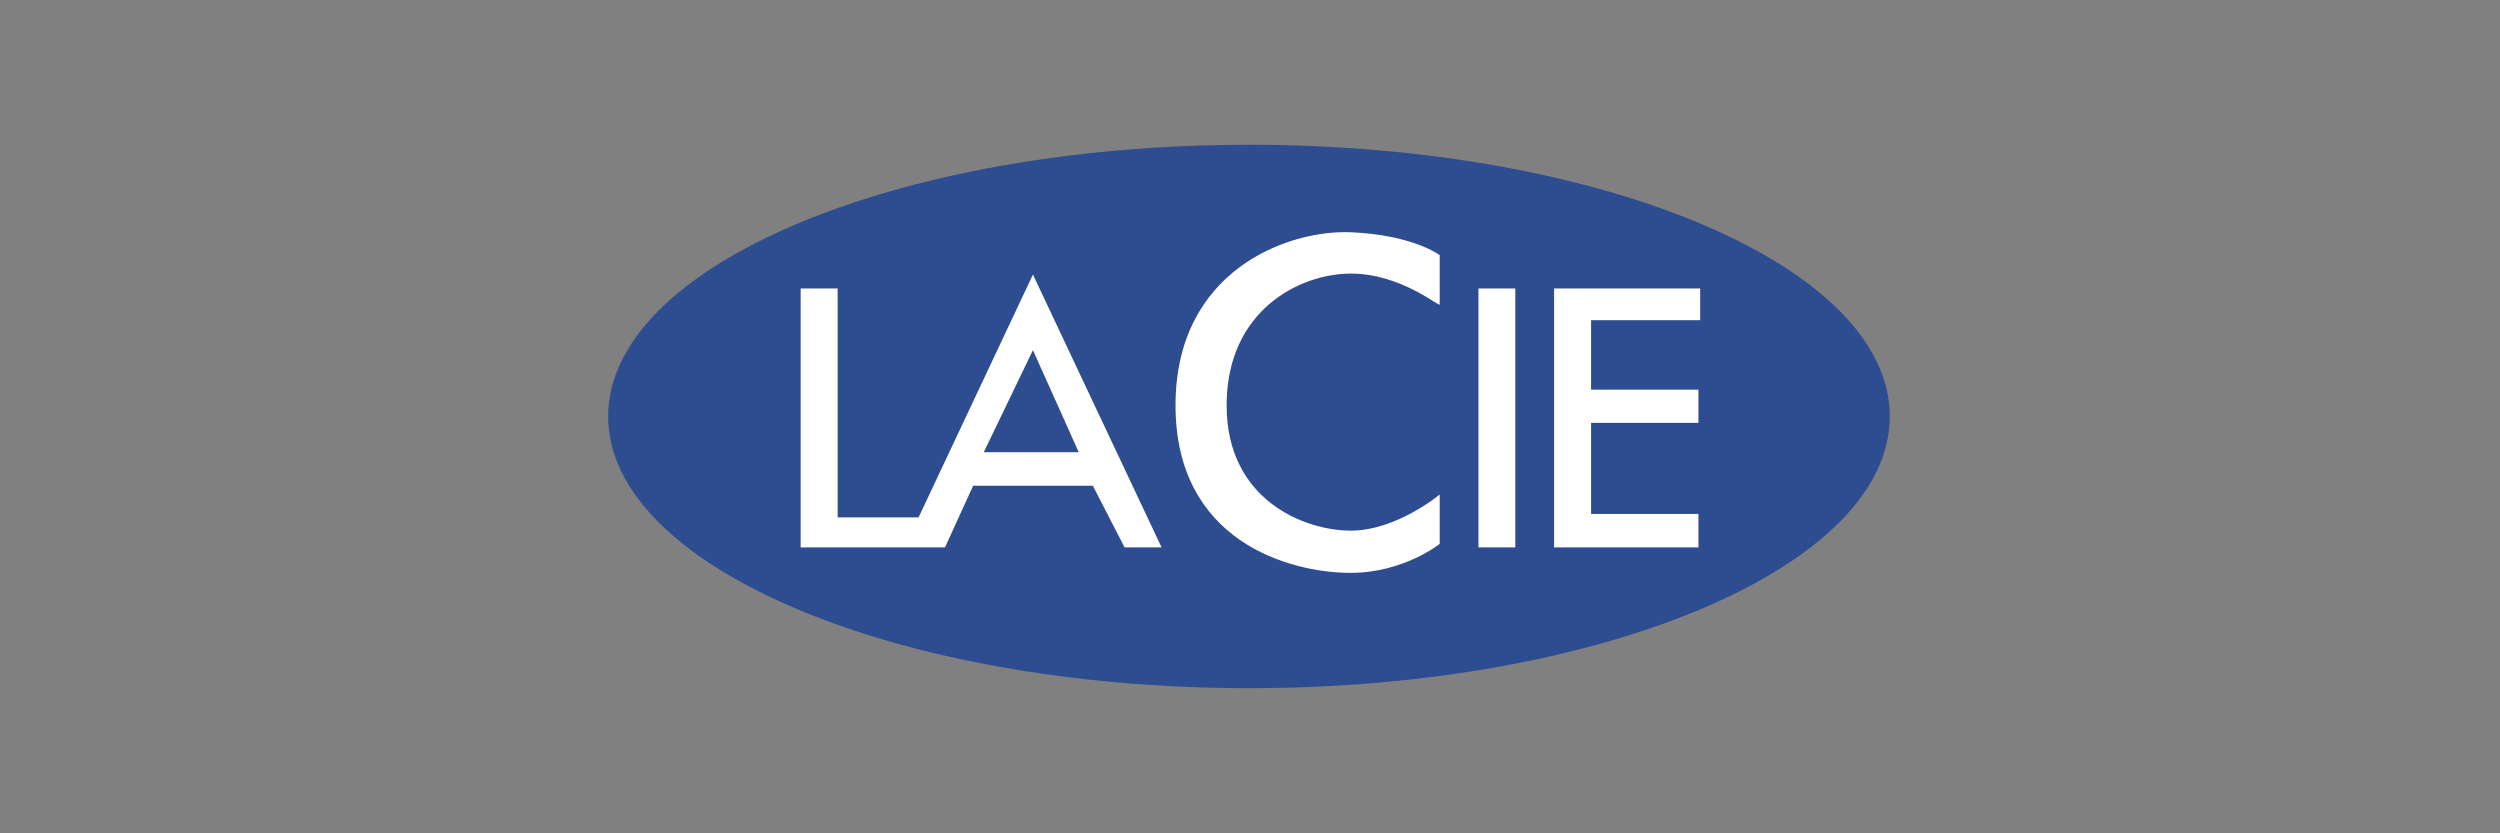
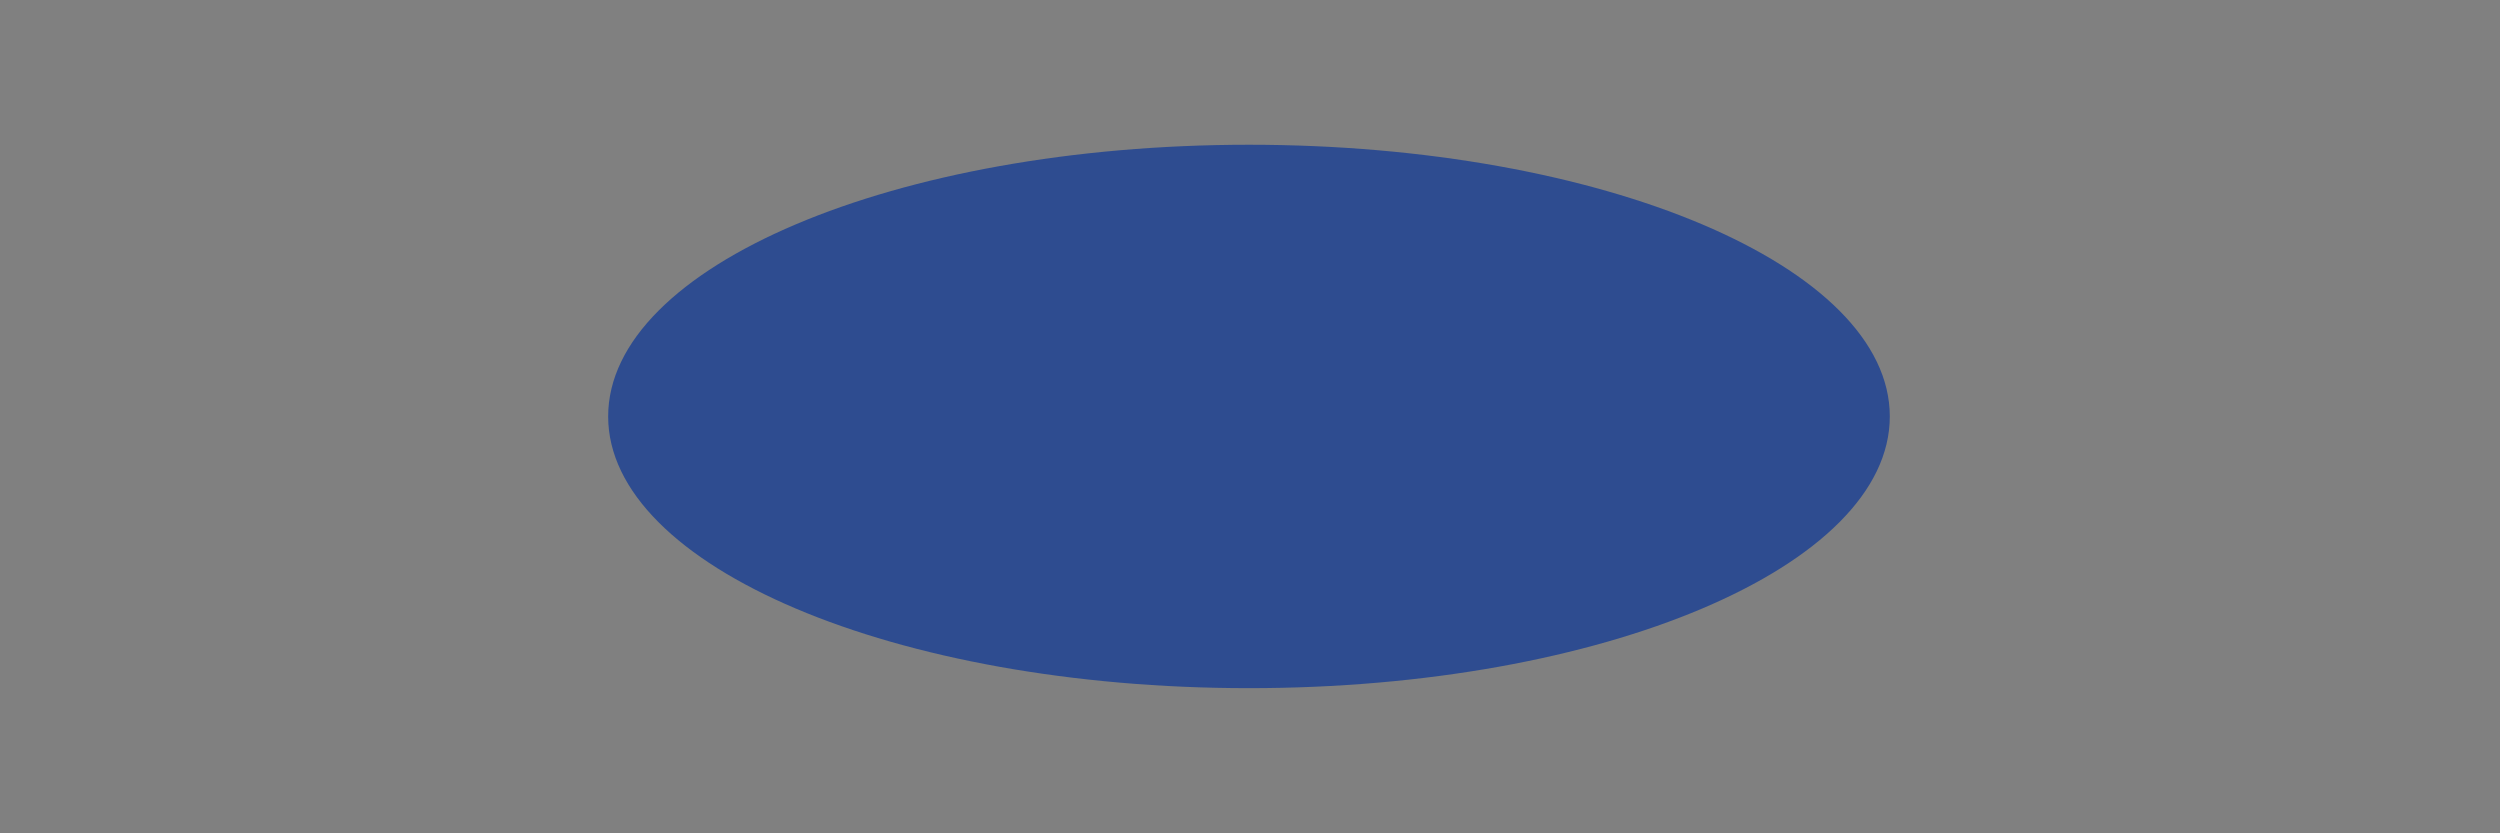
<svg xmlns="http://www.w3.org/2000/svg" xmlns:ns1="http://www.inkscape.org/namespaces/inkscape" xmlns:ns2="http://sodipodi.sourceforge.net/DTD/sodipodi-0.dtd" width="300" height="100" viewBox="0 0 79.375 26.458" version="1.1" id="svg1740" ns1:version="1.1.2 (0a00cf5339, 2022-02-04)" ns2:docname="lacie.svg">
  <rect x="0" y="0" width="79.375" height="26.458" fill="#808080" stroke="none" />
  <ns2:namedview id="namedview1742" pagecolor="#505050" bordercolor="#ffffff" borderopacity="1" ns1:pageshadow="0" ns1:pageopacity="0" ns1:pagecheckerboard="1" ns1:document-units="mm" showgrid="false" ns1:snap-global="false" units="px" ns1:zoom="2.56" ns1:cx="182.61719" ns1:cy="62.695313" ns1:window-width="1280" ns1:window-height="960" ns1:window-x="0" ns1:window-y="27" ns1:window-maximized="1" ns1:current-layer="layer1" />
  <defs id="defs1737" />
  <g ns1:label="Layer 1" ns1:groupmode="layer" id="layer1">
    <g id="g892" transform="matrix(0.568,0,0,0.568,12.664,3.36)">
      <g id="g1069" transform="matrix(0.353,0,0,-0.353,83.34,17.363)">
        <path d="m 0,0 c 0,-23.762 -45.432,-43.025 -101.474,-43.025 -56.043,0 -101.475,19.263 -101.475,43.025 0,23.762 45.432,43.025 101.475,43.025 C -45.432,43.025 0,23.762 0,0" style="fill:#2e4c90;fill-opacity:1;fill-rule:nonzero;stroke:none" id="path1071" />
      </g>
      <g id="g1073" transform="matrix(0.353,0,0,-0.353,35.443,13.658)">
-         <path d="M 0,0 7.255,-16.16 H -7.788 Z m 82.524,9.767 v -40.996 h 22.857 v 5.302 H 88.384 v 14.42 h 16.997 v 5.253 H 88.384 V 4.744 H 105.66 V 9.767 Z M 70.55,-31.229 h 5.835 V 9.767 H 70.55 Z M 0,11.974 -18.113,-26.485 H -30.924 V 9.767 h -5.86 v -40.996 h 22.857 l 4.465,9.767 h 18.95 l 5.023,-9.767 h 5.86 z m 50.331,6.697 c -9.896,0.418 -27.753,-5.999 -27.753,-27.415 0,-21.417 17.882,-26.518 27.753,-26.518 8.364,0 14.08,4.591 14.08,4.591 v 7.814 c 0,0 -6.832,-5.721 -14.08,-5.721 -7.248,0 -19.66,4.78 -19.66,19.834 0,15.054 11.591,20.87 19.66,20.87 8.07,0 14.08,-5.428 14.08,-4.871 v 7.788 c 0,0 -4.176,3.21 -14.08,3.628" style="fill:#ffffff;fill-opacity:1;fill-rule:evenodd;stroke:none" id="path1075" />
-       </g>
+         </g>
    </g>
  </g>
</svg>